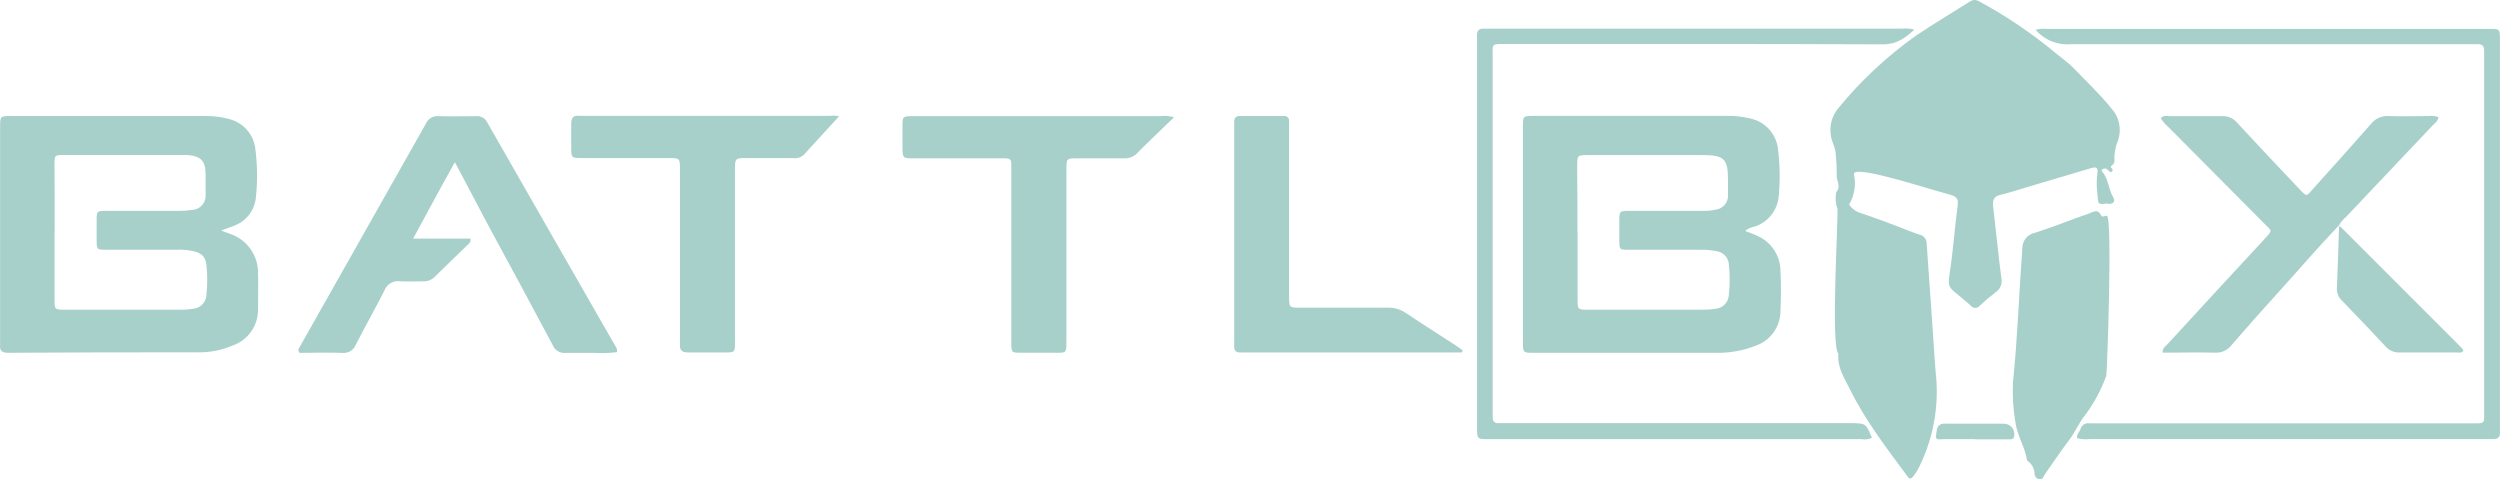
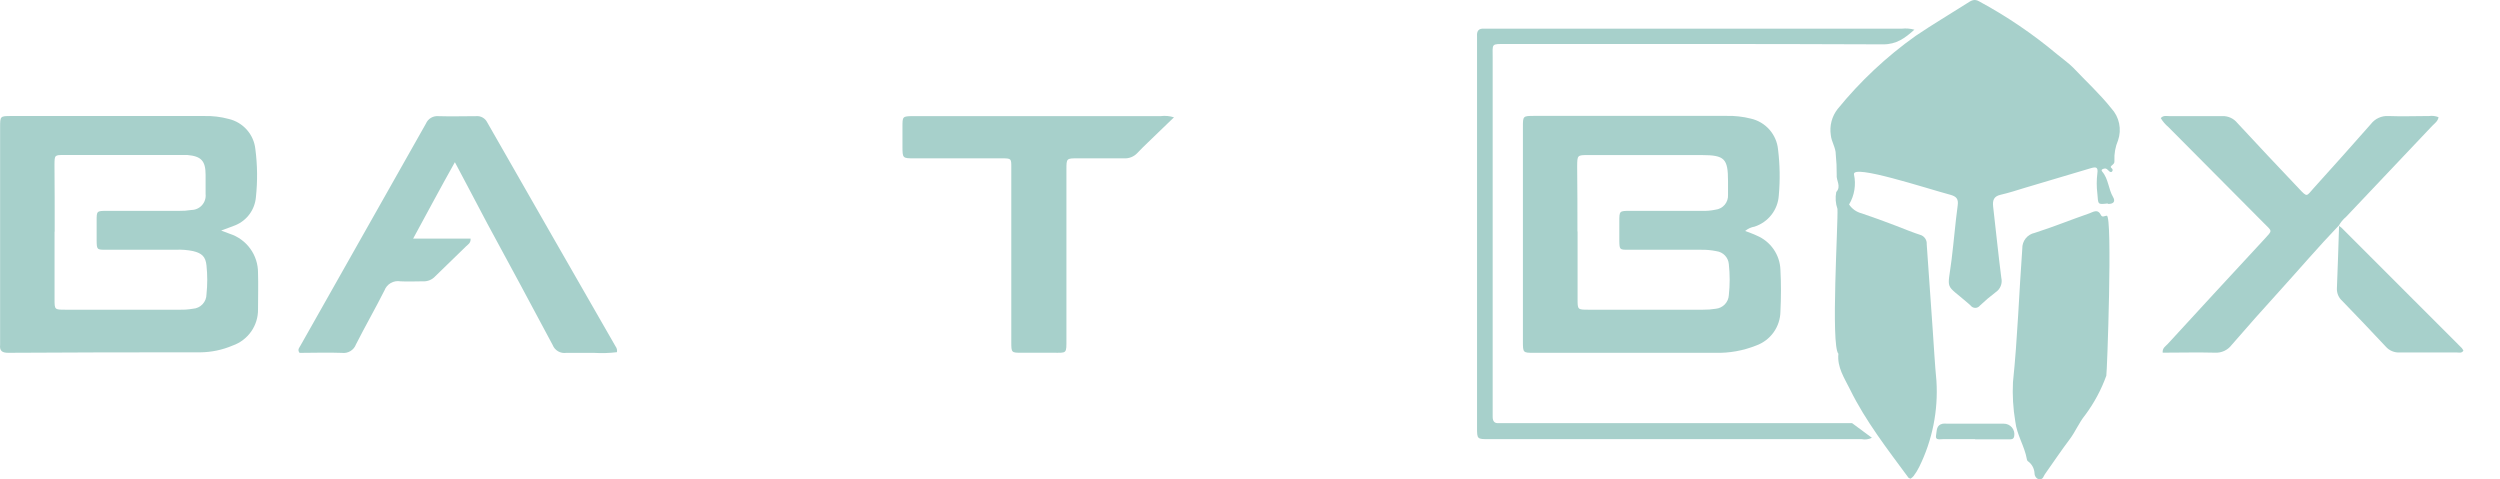
<svg xmlns="http://www.w3.org/2000/svg" width="193" height="37" viewBox="0 0 193 37" fill="none">
  <path d="M134.725 17.83C135.061 17.961 135.35 18.055 135.617 18.186C136.144 18.406 136.597 18.772 136.922 19.241C137.247 19.71 137.43 20.263 137.449 20.833C137.507 21.881 137.501 22.982 137.449 24.056C137.44 24.632 137.255 25.191 136.92 25.659C136.584 26.127 136.113 26.482 135.57 26.676C134.57 27.075 133.498 27.266 132.421 27.237H118.42C117.575 27.237 117.569 27.237 117.569 26.356V9.801C117.569 8.952 117.569 8.947 118.451 8.947H133.282C133.917 8.931 134.551 9.001 135.166 9.157C135.722 9.283 136.224 9.581 136.601 10.008C136.977 10.435 137.21 10.97 137.265 11.536C137.41 12.713 137.43 13.903 137.323 15.084C137.29 15.627 137.094 16.147 136.761 16.576C136.427 17.006 135.972 17.326 135.455 17.495C135.186 17.54 134.934 17.656 134.725 17.83ZM121.789 17.867C121.789 19.601 121.789 21.336 121.789 23.076C121.789 23.899 121.789 23.909 122.607 23.909C125.564 23.909 128.518 23.909 131.471 23.909C131.802 23.914 132.132 23.889 132.458 23.836C132.724 23.81 132.971 23.69 133.156 23.498C133.341 23.305 133.451 23.054 133.466 22.788C133.552 21.992 133.552 21.189 133.466 20.393C133.446 20.142 133.341 19.906 133.168 19.724C132.995 19.542 132.765 19.425 132.516 19.392C132.11 19.308 131.696 19.271 131.282 19.282H125.73C125.032 19.282 125.027 19.282 125.011 18.6C125.011 18.076 125.011 17.61 125.011 17.112C125.011 16.289 125.011 16.279 125.825 16.279H131.377C131.729 16.292 132.082 16.262 132.427 16.19C132.707 16.16 132.965 16.024 133.147 15.809C133.329 15.594 133.42 15.318 133.403 15.037C133.403 14.68 133.403 14.319 133.403 13.989C133.403 12.249 133.146 11.976 131.387 11.971C128.459 11.971 125.536 11.971 122.607 11.971C121.768 11.971 121.763 11.971 121.757 12.862C121.778 14.502 121.778 16.184 121.778 17.867H121.789Z" fill="#A7D0CB" />
  <path d="M17.074 17.798L17.741 18.05C18.377 18.256 18.932 18.659 19.323 19.201C19.715 19.743 19.923 20.395 19.919 21.063C19.95 21.996 19.919 22.934 19.919 23.872C19.929 24.486 19.745 25.087 19.394 25.59C19.042 26.093 18.541 26.473 17.961 26.676C17.171 27.013 16.322 27.191 15.463 27.2C10.519 27.2 5.576 27.2 0.632 27.236C0.176 27.236 -0.045 27.095 0.008 26.618C0.013 26.536 0.013 26.454 0.008 26.372V9.838C0.008 8.963 0.008 8.957 0.858 8.957H15.768C16.405 8.94 17.041 9.016 17.657 9.183C18.2 9.31 18.69 9.602 19.059 10.02C19.428 10.438 19.657 10.961 19.714 11.515C19.875 12.746 19.889 13.991 19.756 15.225C19.716 15.694 19.548 16.143 19.271 16.524C18.993 16.905 18.616 17.202 18.182 17.384C17.867 17.515 17.552 17.615 17.074 17.798ZM4.211 17.887C4.211 19.622 4.211 21.357 4.211 23.096C4.211 23.904 4.211 23.909 5.04 23.909C7.993 23.909 10.948 23.909 13.904 23.909C14.235 23.916 14.565 23.892 14.891 23.835C15.175 23.818 15.443 23.693 15.638 23.485C15.833 23.278 15.941 23.004 15.941 22.719C16.019 21.979 16.019 21.232 15.941 20.492C15.872 19.816 15.594 19.549 14.891 19.381C14.456 19.293 14.012 19.259 13.569 19.281H8.195C7.476 19.281 7.47 19.281 7.46 18.537C7.46 18.013 7.46 17.541 7.46 17.049C7.46 16.289 7.46 16.279 8.252 16.279H13.8C14.13 16.285 14.46 16.262 14.786 16.21C14.94 16.207 15.092 16.173 15.232 16.108C15.372 16.044 15.497 15.951 15.599 15.836C15.701 15.72 15.778 15.585 15.825 15.438C15.872 15.292 15.889 15.137 15.872 14.984C15.872 14.46 15.872 13.988 15.872 13.496C15.872 12.411 15.526 12.06 14.466 11.966C14.298 11.966 14.135 11.966 13.967 11.966H4.941C4.222 11.966 4.211 11.966 4.206 12.72C4.222 14.418 4.222 16.153 4.222 17.887H4.211Z" fill="#A7D0CB" />
  <path d="M31.894 18.422H36.329C36.355 18.768 36.124 18.873 35.977 19.02C35.19 19.795 34.403 20.55 33.605 21.325C33.485 21.458 33.337 21.561 33.172 21.63C33.007 21.698 32.828 21.728 32.65 21.718C32.073 21.718 31.49 21.75 30.913 21.718C30.658 21.674 30.395 21.719 30.169 21.848C29.944 21.976 29.771 22.178 29.68 22.421C28.976 23.82 28.189 25.188 27.481 26.587C27.401 26.804 27.249 26.987 27.05 27.106C26.852 27.225 26.619 27.273 26.389 27.242C25.292 27.2 24.19 27.242 23.125 27.242C22.931 26.98 23.125 26.828 23.198 26.676C26.421 20.967 29.648 15.257 32.881 9.544C32.96 9.357 33.096 9.2 33.271 9.097C33.446 8.993 33.65 8.948 33.852 8.968C34.818 8.999 35.788 8.968 36.754 8.968C36.93 8.951 37.106 8.987 37.26 9.074C37.414 9.16 37.538 9.291 37.615 9.45C40.91 15.218 44.213 20.983 47.523 26.744C47.571 26.807 47.605 26.879 47.623 26.956C47.642 27.032 47.643 27.112 47.628 27.189C47.043 27.26 46.453 27.277 45.865 27.242C45.146 27.242 44.427 27.242 43.713 27.242C43.494 27.273 43.271 27.23 43.081 27.119C42.89 27.007 42.743 26.834 42.663 26.629C40.989 23.484 39.294 20.34 37.609 17.238C36.801 15.734 36.035 14.224 35.117 12.521C33.999 14.513 32.991 16.404 31.894 18.422Z" fill="#A7D0CB" />
  <path d="M180.556 17.411C178.982 19.051 177.486 20.807 175.948 22.5C174.71 23.867 173.477 25.245 172.275 26.64C172.126 26.834 171.933 26.989 171.71 27.092C171.488 27.194 171.244 27.24 170.999 27.227C169.656 27.19 168.307 27.227 166.958 27.227C166.927 26.86 167.184 26.734 167.342 26.561C169.819 23.86 172.304 21.165 174.799 18.475C175.46 17.752 175.434 17.893 174.747 17.201C172.297 14.735 169.848 12.27 167.399 9.807C167.166 9.613 166.967 9.381 166.812 9.12C167 8.895 167.231 8.963 167.436 8.963C168.816 8.963 170.197 8.963 171.577 8.963C171.794 8.957 172.01 9.001 172.208 9.092C172.405 9.183 172.579 9.318 172.716 9.487C174.29 11.185 175.864 12.862 177.47 14.55C178.147 15.273 178.048 15.152 178.625 14.513C180.1 12.873 181.579 11.238 183.033 9.576C183.189 9.371 183.393 9.207 183.628 9.1C183.862 8.992 184.119 8.943 184.377 8.958C185.426 9 186.476 8.958 187.526 8.958C187.772 8.923 188.024 8.953 188.255 9.047C188.203 9.367 187.956 9.519 187.772 9.712L181.118 16.74C180.884 16.934 180.69 17.171 180.546 17.437L180.556 17.411Z" fill="#A7D0CB" />
  <path d="M90.631 9.057L89.408 10.236C88.883 10.76 88.322 11.258 87.807 11.809C87.674 11.952 87.511 12.063 87.33 12.135C87.148 12.207 86.952 12.237 86.758 12.223C85.572 12.223 84.385 12.223 83.199 12.223C82.333 12.223 82.328 12.223 82.328 13.087C82.328 17.44 82.328 21.794 82.328 26.147C82.328 27.342 82.381 27.232 81.279 27.232H78.875C78.077 27.232 78.072 27.232 78.072 26.393C78.072 23.558 78.072 20.718 78.072 17.877C78.072 16.226 78.072 14.576 78.072 12.919C78.072 12.243 78.072 12.228 77.374 12.223H70.573C69.675 12.223 69.675 12.223 69.67 11.3C69.67 10.802 69.67 10.31 69.67 9.812C69.67 8.979 69.67 8.979 70.478 8.963H89.612C89.955 8.922 90.302 8.954 90.631 9.057Z" fill="#A7D0CB" />
-   <path d="M64.779 8.973L62.035 11.971C61.918 12.068 61.782 12.139 61.635 12.179C61.488 12.219 61.334 12.227 61.184 12.201H57.705C56.745 12.201 56.739 12.201 56.739 13.139V26.036C56.739 27.331 56.839 27.205 55.6 27.21C54.771 27.21 53.942 27.21 53.113 27.21C52.646 27.21 52.462 27.037 52.493 26.581C52.493 26.309 52.493 26.031 52.493 25.753V13.113C52.493 12.206 52.493 12.201 51.58 12.201H44.957C44.102 12.201 44.102 12.201 44.097 11.331C44.097 10.755 44.097 10.173 44.097 9.597C44.097 9.02 44.291 8.894 44.779 8.947C44.889 8.947 44.999 8.947 45.109 8.947H64.05C64.293 8.917 64.539 8.926 64.779 8.973Z" fill="#A7D0CB" />
  <path d="M162.996 8.366C162.104 7.244 161.039 6.269 160.047 5.221C159.743 4.901 159.039 4.393 158.787 4.173C156.926 2.615 154.911 1.249 152.773 0.096C152.401 -0.119 152.143 0.07 151.865 0.248C150.538 1.092 149.184 1.893 147.882 2.774C145.631 4.376 143.606 6.275 141.863 8.418C141.643 8.699 141.483 9.022 141.393 9.367C141.302 9.713 141.284 10.072 141.338 10.425C141.385 10.949 141.726 11.4 141.721 11.919C141.774 12.441 141.799 12.966 141.794 13.491C141.742 13.936 142.167 14.382 141.758 14.827C141.673 15.261 141.706 15.71 141.852 16.127C141.91 17.175 141.327 26.692 141.925 27.31C141.815 28.358 142.393 29.192 142.818 30.056C144.025 32.514 145.709 34.673 147.326 36.869C147.352 36.906 147.42 36.921 147.494 36.958C147.579 36.9 147.657 36.831 147.725 36.754C147.892 36.534 148.038 36.299 148.16 36.051C149.178 33.991 149.637 31.7 149.493 29.406C149.367 28.091 149.299 26.786 149.205 25.455C149.052 23.259 148.89 21.058 148.743 18.862C148.757 18.697 148.712 18.532 148.616 18.397C148.52 18.262 148.379 18.165 148.218 18.123C147.961 18.055 146.685 17.558 146.334 17.416C145.463 17.075 144.576 16.766 143.71 16.467C143.316 16.367 142.974 16.124 142.749 15.786C143.165 15.088 143.3 14.258 143.127 13.465C142.97 12.642 148.732 14.549 150.569 15.037C151.015 15.162 151.204 15.341 151.136 15.844C150.947 17.238 150.837 18.637 150.663 20.036C150.354 22.526 150.107 21.823 151.949 23.422L152.133 23.589C152.175 23.645 152.229 23.69 152.292 23.721C152.354 23.752 152.423 23.768 152.492 23.768C152.562 23.768 152.631 23.752 152.693 23.721C152.755 23.69 152.81 23.645 152.852 23.589C153.231 23.228 153.631 22.889 154.048 22.573C154.232 22.454 154.375 22.282 154.456 22.079C154.537 21.876 154.552 21.653 154.5 21.441C154.264 19.612 154.085 17.772 153.87 15.943C153.818 15.466 153.917 15.157 154.442 15.037C155.061 14.895 155.67 14.701 156.274 14.513L161.422 12.982C161.784 12.878 161.994 12.872 161.915 13.391C161.852 13.903 161.852 14.42 161.915 14.932C161.989 15.791 161.915 15.797 162.702 15.708C162.702 15.708 162.75 15.749 162.771 15.744C163.17 15.744 163.322 15.55 163.133 15.22C162.765 14.602 162.781 13.821 162.293 13.25C162.157 13.087 162.346 13.035 162.482 13.009C162.723 12.967 162.839 13.396 163.044 13.255C163.248 12.998 162.802 12.967 163.002 12.799C163.201 12.631 163.248 12.589 163.233 12.401C163.208 11.862 163.305 11.325 163.516 10.829C163.659 10.409 163.686 9.959 163.595 9.526C163.504 9.092 163.297 8.691 162.996 8.366Z" fill="#A7D0CB" />
  <path d="M162.645 16.651C162.498 16.651 162.298 16.813 162.199 16.614C161.947 16.09 161.585 16.373 161.28 16.478C159.874 16.965 158.493 17.526 157.082 17.977C156.804 18.034 156.555 18.187 156.379 18.409C156.203 18.632 156.112 18.909 156.121 19.193C155.869 22.625 155.759 26.073 155.402 29.496C155.351 30.514 155.411 31.535 155.581 32.54C155.701 33.589 156.3 34.443 156.473 35.449C156.477 35.505 156.501 35.557 156.541 35.596C156.696 35.703 156.824 35.844 156.915 36.009C157.006 36.173 157.058 36.356 157.066 36.544C157.066 36.728 157.202 37 157.47 37C157.738 37 157.753 36.764 157.864 36.612C158.504 35.711 159.113 34.794 159.779 33.913C160.225 33.321 160.493 32.635 160.971 32.048C161.664 31.119 162.215 30.093 162.608 29.003C162.666 28.793 163.101 16.693 162.645 16.651Z" fill="#A7D0CB" />
-   <path d="M157.145 2.302C157.426 2.222 157.72 2.199 158.01 2.234H191.902C193.057 2.234 192.994 2.13 192.994 3.282V32.808C192.994 32.97 192.994 33.138 192.994 33.3C193.036 33.72 192.863 33.924 192.432 33.898C192.212 33.898 191.992 33.898 191.766 33.898H161.327C161 33.933 160.67 33.91 160.351 33.83C160.309 33.521 160.535 33.353 160.613 33.133C160.649 32.984 160.74 32.855 160.867 32.771C160.995 32.687 161.15 32.655 161.301 32.682C161.521 32.682 161.747 32.682 161.967 32.682H190.638C191.934 32.682 191.776 32.787 191.776 31.513C191.776 22.524 191.776 13.538 191.776 4.556C191.776 4.336 191.776 4.116 191.776 3.896C191.776 3.534 191.614 3.403 191.278 3.413C191.026 3.413 190.753 3.413 190.527 3.413C180.309 3.413 170.086 3.413 159.868 3.413C159.359 3.457 158.846 3.378 158.372 3.185C157.899 2.992 157.478 2.69 157.145 2.302Z" fill="#A7D0CB" />
-   <path d="M112.856 27.211H95.742C95.443 27.211 95.275 27.085 95.28 26.771C95.28 26.582 95.28 26.388 95.28 26.194V9.996C95.28 9.802 95.28 9.608 95.28 9.419C95.28 9.121 95.396 8.953 95.716 8.953H99.112C99.167 8.946 99.223 8.952 99.275 8.97C99.328 8.988 99.376 9.018 99.415 9.058C99.454 9.097 99.483 9.145 99.501 9.198C99.518 9.251 99.523 9.307 99.516 9.362C99.516 9.608 99.516 9.886 99.516 10.106V22.835C99.516 23.747 99.516 23.752 100.408 23.752C102.649 23.752 104.884 23.752 107.12 23.752C107.616 23.736 108.104 23.875 108.516 24.151C109.796 25.015 111.103 25.833 112.4 26.676C112.583 26.792 112.746 26.928 112.924 27.054L112.856 27.211Z" fill="#A7D0CB" />
-   <path d="M144.512 33.798C144.267 33.918 143.989 33.955 143.72 33.903H114.955C114.032 33.903 114.027 33.903 114.027 33.012V3.141C114.027 3.031 114.027 2.92 114.027 2.81C113.995 2.402 114.142 2.176 114.588 2.213C114.777 2.213 114.971 2.213 115.165 2.213H146.827C147.151 2.177 147.479 2.204 147.792 2.292C147.052 2.952 146.407 3.429 145.373 3.424C135.675 3.382 125.955 3.397 116.283 3.397C115.092 3.397 115.234 3.329 115.234 4.472C115.234 13.51 115.234 22.552 115.234 31.597C115.234 31.791 115.234 31.985 115.234 32.173C115.234 32.53 115.375 32.697 115.722 32.666C115.974 32.666 116.22 32.666 116.472 32.666H142.98C144.051 32.687 144.051 32.692 144.512 33.798Z" fill="#A7D0CB" />
+   <path d="M144.512 33.798C144.267 33.918 143.989 33.955 143.72 33.903H114.955C114.032 33.903 114.027 33.903 114.027 33.012V3.141C114.027 3.031 114.027 2.92 114.027 2.81C113.995 2.402 114.142 2.176 114.588 2.213C114.777 2.213 114.971 2.213 115.165 2.213H146.827C147.151 2.177 147.479 2.204 147.792 2.292C147.052 2.952 146.407 3.429 145.373 3.424C135.675 3.382 125.955 3.397 116.283 3.397C115.092 3.397 115.234 3.329 115.234 4.472C115.234 13.51 115.234 22.552 115.234 31.597C115.234 31.791 115.234 31.985 115.234 32.173C115.234 32.53 115.375 32.697 115.722 32.666C115.974 32.666 116.22 32.666 116.472 32.666H142.98Z" fill="#A7D0CB" />
  <path d="M180.556 17.427C180.627 17.47 180.693 17.519 180.755 17.573C183.855 20.672 186.955 23.773 190.055 26.875C190.102 26.937 190.143 27.004 190.176 27.075C190.029 27.295 189.819 27.206 189.651 27.211C188.187 27.211 186.722 27.211 185.263 27.211C185.06 27.223 184.855 27.188 184.667 27.109C184.479 27.03 184.311 26.909 184.177 26.755C183.07 25.565 181.941 24.391 180.808 23.217C180.676 23.099 180.573 22.953 180.504 22.79C180.435 22.627 180.402 22.451 180.409 22.274C180.477 20.649 180.524 19.025 180.577 17.4L180.556 17.427Z" fill="#A7D0CB" />
  <path d="M152.463 33.903C151.639 33.903 150.81 33.903 149.986 33.903C149.771 33.903 149.388 34.008 149.461 33.625C149.535 33.243 149.461 32.813 149.986 32.708C150.094 32.698 150.203 32.698 150.312 32.708C151.771 32.708 153.229 32.708 154.688 32.708C154.809 32.707 154.928 32.732 155.038 32.783C155.147 32.833 155.244 32.907 155.321 32.999C155.399 33.091 155.455 33.2 155.485 33.316C155.515 33.433 155.519 33.554 155.497 33.672C155.449 33.956 155.229 33.914 155.051 33.914C154.195 33.914 153.345 33.914 152.49 33.914L152.463 33.903Z" fill="#A7D0CB" />
</svg>